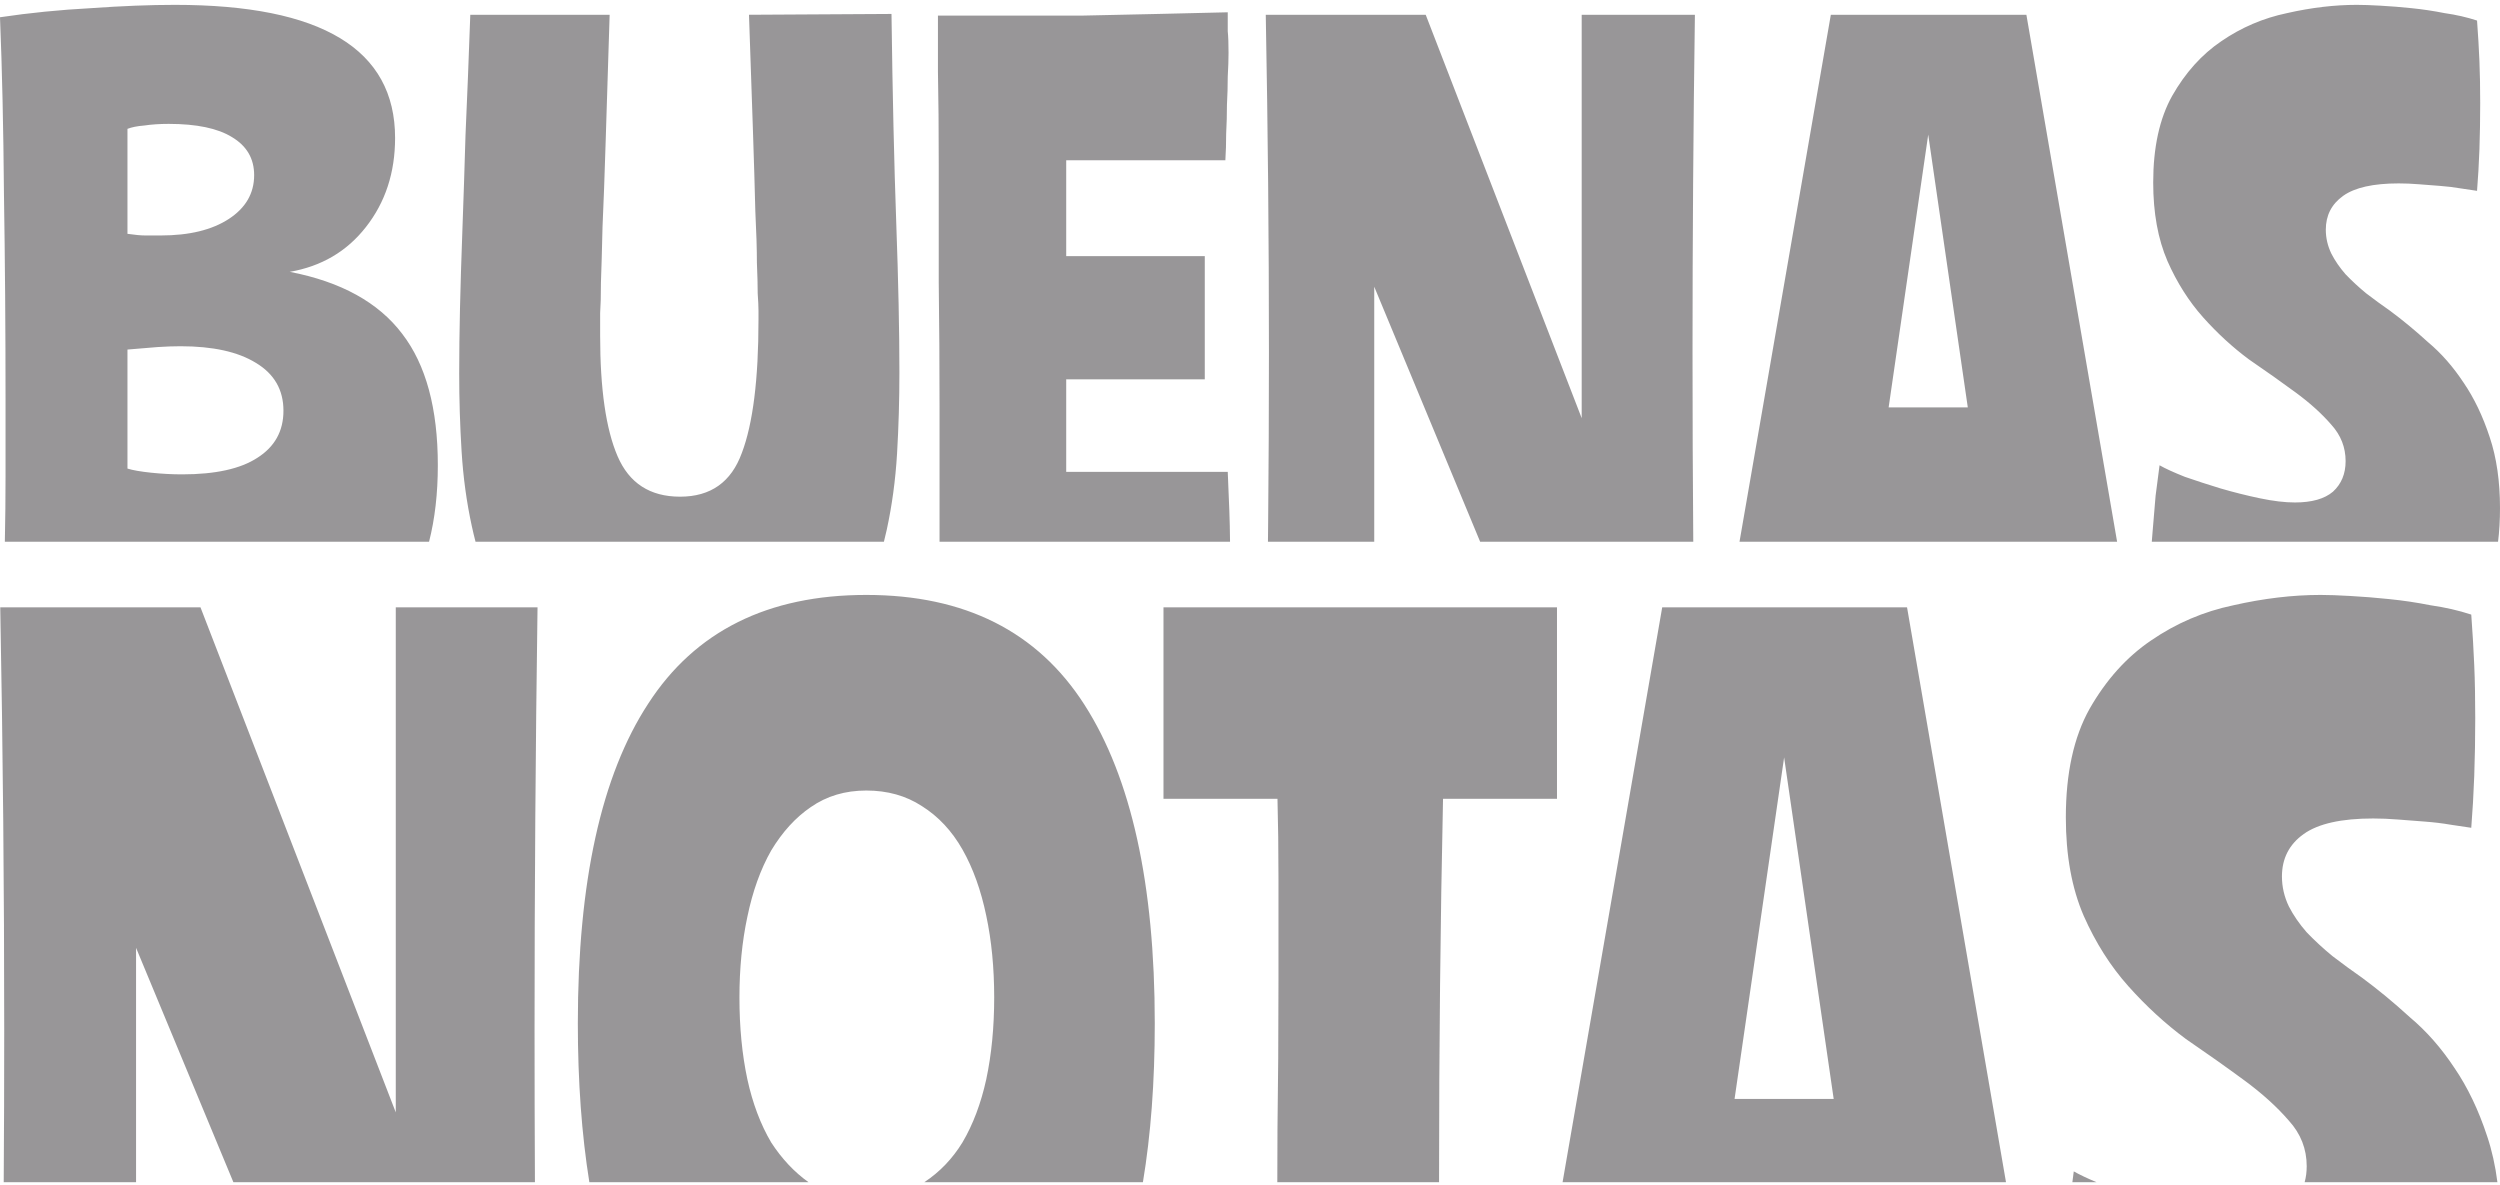
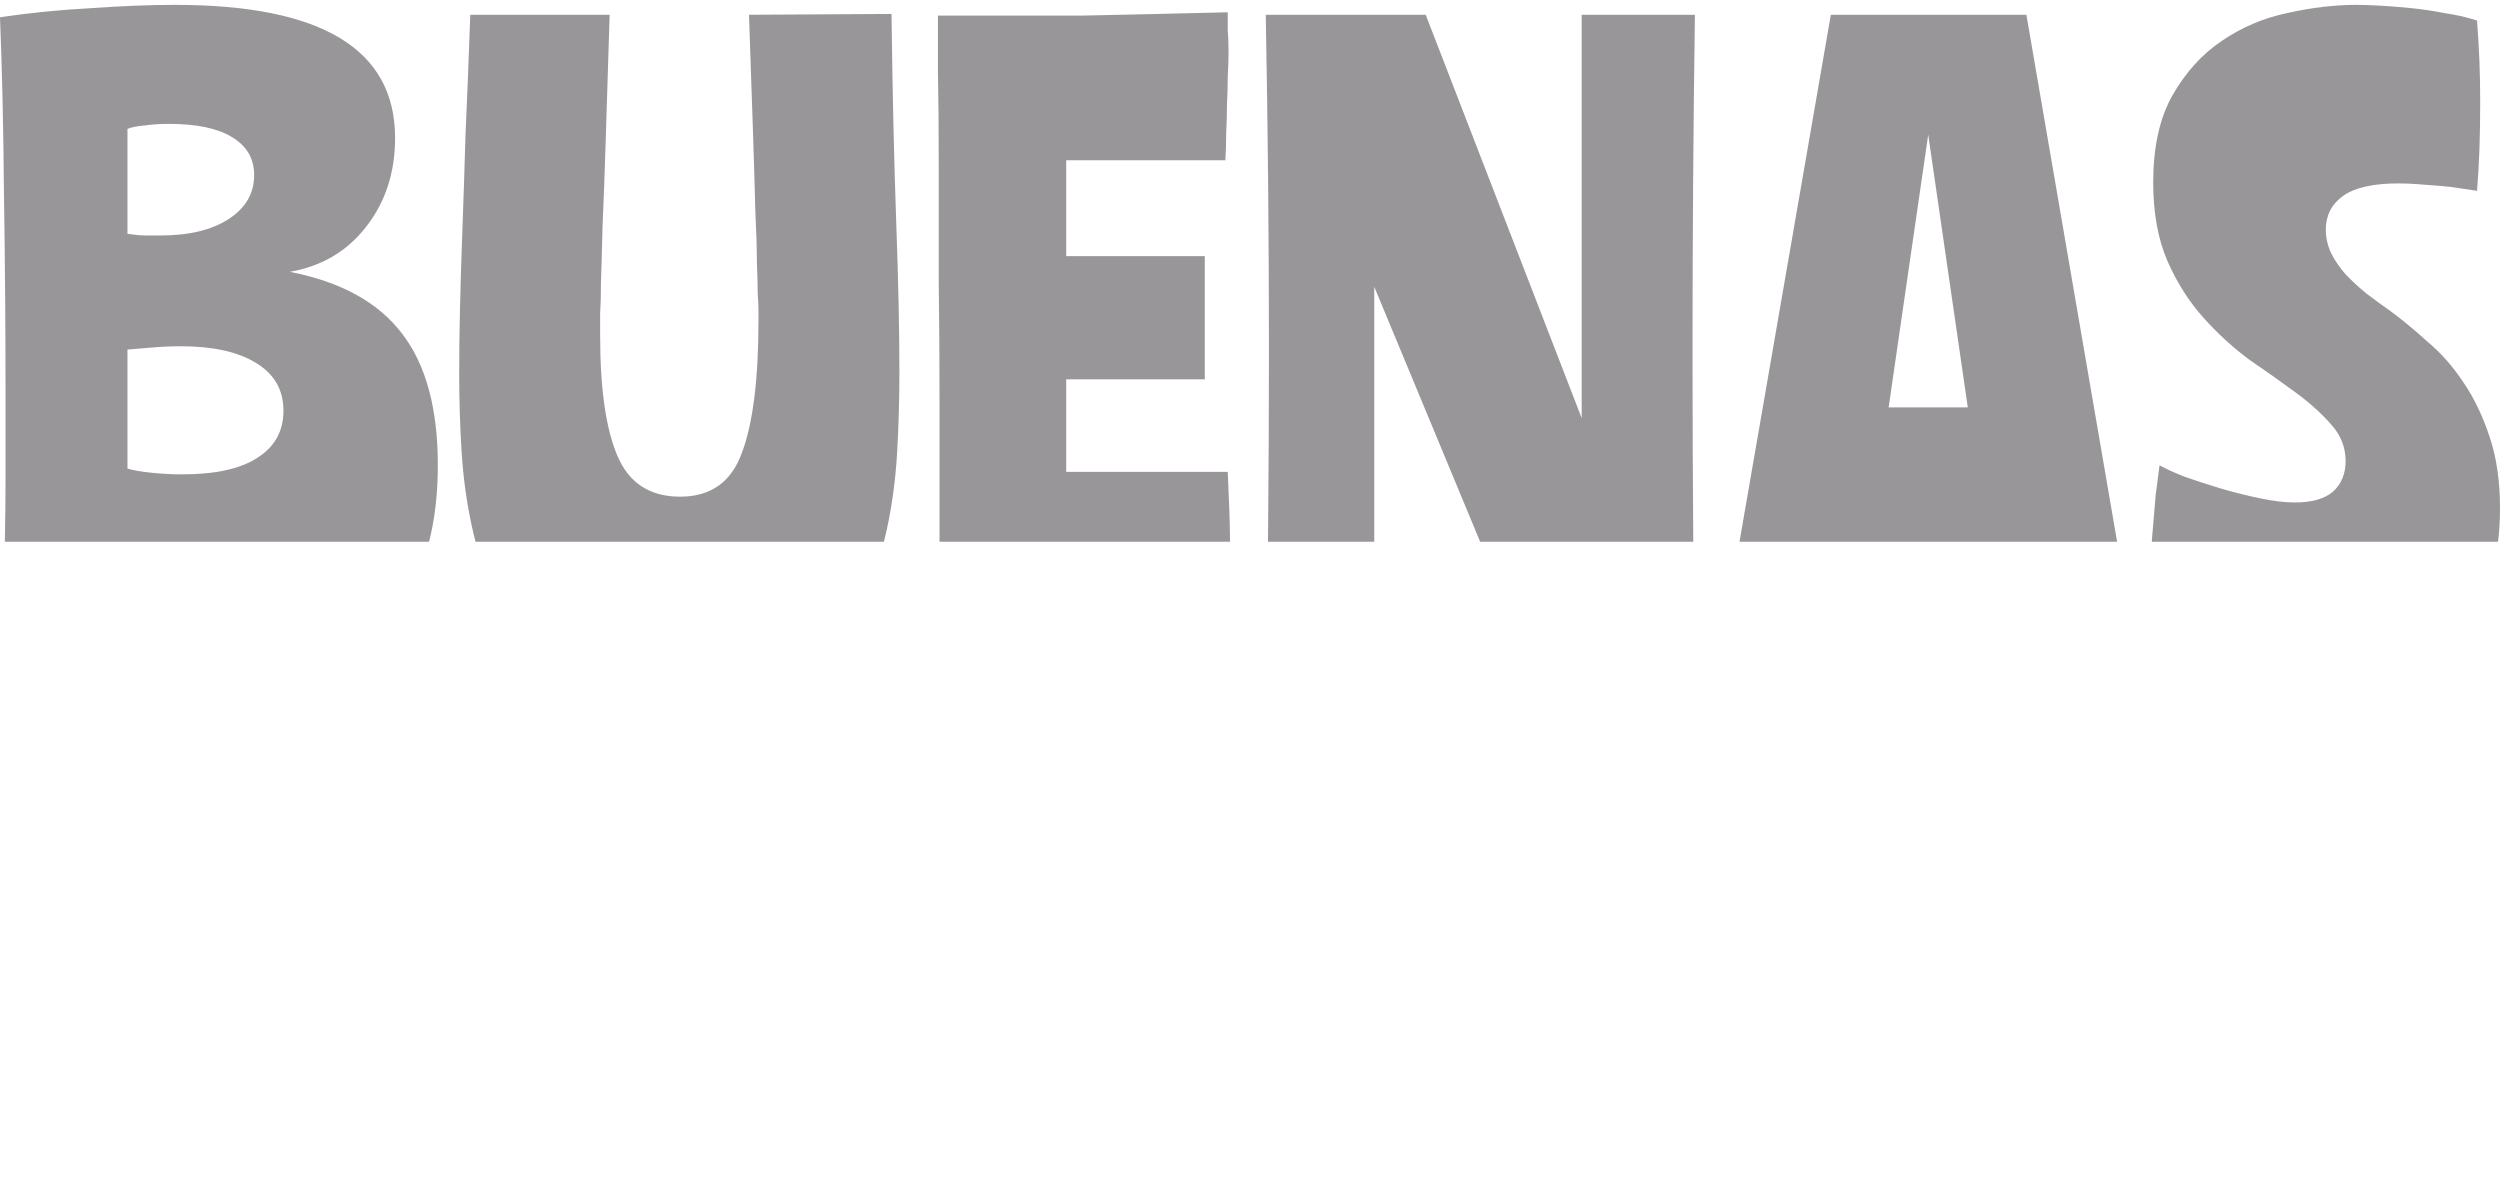
<svg xmlns="http://www.w3.org/2000/svg" width="327" height="155" viewBox="0 0 327 155" fill="none">
  <path fill-rule="evenodd" clip-rule="evenodd" d="M19.055 30.8C18.434 30.8 17.64 30.728 16.673 30.584V16.853C17.226 16.637 17.95 16.493 18.848 16.42C19.815 16.276 20.885 16.204 22.058 16.204C25.718 16.204 28.479 16.781 30.343 17.934C32.276 19.087 33.243 20.745 33.243 22.907C33.243 25.286 32.138 27.196 29.929 28.638C27.72 30.079 24.751 30.8 21.023 30.8H19.055ZM56.122 70.857C56.886 67.856 57.268 64.523 57.268 60.858C57.268 53.433 55.717 47.703 52.61 43.667C49.504 39.558 44.6 36.855 37.903 35.557C42.046 34.837 45.359 32.891 47.845 29.719C50.401 26.475 51.678 22.583 51.678 18.042C51.678 6.437 42.08 0.635 22.887 0.635C19.642 0.635 15.983 0.779 11.91 1.067C7.836 1.284 3.866 1.68 0 2.257C0.276 9.032 0.449 16.745 0.518 25.394C0.656 34.044 0.725 43.09 0.725 52.532V62.155C0.725 65.056 0.695 67.956 0.634 70.857H56.122ZM115.616 70.857H62.199C62.028 70.199 61.868 69.533 61.722 68.858C61.029 65.687 60.582 62.407 60.375 59.019C60.167 55.632 60.063 52.244 60.063 48.856C60.063 46.189 60.098 43.342 60.167 40.315C60.236 37.288 60.34 33.9 60.479 30.152C60.617 26.403 60.755 22.223 60.891 17.61C61.099 12.997 61.306 7.771 61.514 1.932H79.741C79.533 8.42 79.36 13.934 79.222 18.475C79.083 22.944 78.948 26.692 78.809 29.719C78.74 32.746 78.671 35.161 78.602 36.963C78.602 38.693 78.567 40.026 78.498 40.964V43.018V43.883C78.498 50.874 79.256 56.136 80.776 59.668C82.293 63.2 85.022 64.966 88.957 64.966C92.96 64.966 95.654 63.056 97.036 59.236C98.484 55.416 99.211 49.613 99.211 41.828V40.639C99.211 40.135 99.176 39.378 99.107 38.369C99.107 37.359 99.072 36.026 99.003 34.368C99.003 32.638 98.934 30.368 98.795 27.557C98.726 24.674 98.622 21.178 98.484 17.069C98.345 12.889 98.175 7.843 97.968 1.932L116.607 1.824C116.745 12.348 116.953 21.466 117.23 29.178C117.507 36.819 117.642 43.342 117.642 48.748C117.642 52.28 117.542 55.812 117.334 59.344C117.126 62.804 116.676 66.119 115.987 69.291C115.872 69.819 115.749 70.341 115.616 70.857ZM160.889 70.857H122.892V65.182V53.397C122.892 47.919 122.858 42.441 122.788 36.963V21.718C122.788 16.961 122.754 12.852 122.684 9.393V2.041H131.592H141.534C144.915 1.968 148.229 1.896 151.474 1.824C154.719 1.752 157.756 1.68 160.589 1.608V4.095C160.658 4.744 160.693 5.681 160.693 6.906C160.693 7.771 160.658 8.816 160.589 10.041C160.589 11.195 160.554 12.42 160.485 13.717C160.485 14.943 160.45 16.204 160.381 17.502C160.381 18.727 160.347 19.88 160.277 20.962H139.46V33.503H157.586V49.613H139.46V61.722H160.589C160.658 63.38 160.727 65.074 160.797 66.804C160.844 68.044 160.875 69.395 160.889 70.857ZM179.751 70.857H165.848C165.857 70.01 165.865 69.163 165.874 68.318C165.943 60.966 165.977 53.577 165.977 46.153C165.977 38.729 165.943 31.377 165.874 24.097C165.804 16.745 165.7 9.357 165.562 1.932H186.483L206.885 54.695V1.932H221.693C221.485 16.637 221.382 31.377 221.382 46.153C221.382 54.399 221.414 62.634 221.479 70.857H193.602L179.751 37.504V70.857ZM276.917 70.857H227.528L239.473 1.932H265.052L276.917 70.857ZM326.746 70.857H281.454C281.481 70.517 281.508 70.175 281.535 69.832C281.674 68.101 281.812 66.444 281.951 64.858C282.159 63.272 282.332 61.939 282.47 60.858C283.229 61.29 284.333 61.795 285.784 62.371C287.232 62.876 288.787 63.38 290.443 63.885C292.17 64.389 293.895 64.822 295.62 65.182C297.348 65.543 298.865 65.723 300.178 65.723C302.387 65.723 304.043 65.254 305.147 64.317C306.252 63.308 306.806 61.975 306.806 60.317C306.806 58.515 306.183 56.929 304.943 55.559C303.7 54.118 302.145 52.713 300.281 51.343C298.418 49.973 296.382 48.532 294.172 47.018C292.032 45.432 290.03 43.594 288.164 41.504C286.301 39.414 284.746 36.963 283.506 34.152C282.262 31.269 281.639 27.845 281.639 23.881C281.639 19.268 282.47 15.483 284.126 12.528C285.85 9.501 287.991 7.122 290.546 5.392C293.171 3.59 296.036 2.365 299.142 1.716C302.318 0.995 305.355 0.635 308.257 0.635C309.085 0.635 310.12 0.671 311.364 0.743C312.673 0.815 314.02 0.923 315.402 1.067C316.853 1.212 318.3 1.428 319.751 1.716C321.269 1.932 322.685 2.257 323.997 2.689C324.136 4.563 324.24 6.329 324.309 7.987C324.375 9.573 324.41 11.411 324.41 13.501C324.41 15.592 324.375 17.61 324.309 19.556C324.24 21.43 324.136 23.232 323.997 24.962C323.443 24.89 322.719 24.782 321.822 24.638C320.995 24.493 320.094 24.385 319.128 24.313C318.231 24.241 317.3 24.169 316.333 24.097C315.436 24.025 314.574 23.989 313.743 23.989C310.429 23.989 308.015 24.529 306.494 25.61C304.977 26.692 304.216 28.169 304.216 30.044C304.216 31.125 304.458 32.17 304.943 33.179C305.424 34.116 306.048 35.017 306.806 35.882C307.634 36.747 308.531 37.576 309.497 38.369C310.533 39.162 311.568 39.918 312.604 40.639C314.262 41.865 315.918 43.234 317.577 44.748C319.301 46.189 320.856 47.955 322.235 50.046C323.616 52.064 324.756 54.442 325.653 57.181C326.55 59.848 327 62.948 327 66.48C327 68.019 326.916 69.478 326.746 70.857ZM19.78 61.831C18.399 61.687 17.364 61.506 16.673 61.29V45.721C18.261 45.577 19.573 45.469 20.608 45.396C21.713 45.324 22.714 45.288 23.612 45.288C27.823 45.288 31.103 46.009 33.45 47.451C35.867 48.892 37.075 50.983 37.075 53.722C37.075 56.389 35.935 58.443 33.657 59.885C31.448 61.326 28.169 62.047 23.819 62.047C22.507 62.047 21.161 61.975 19.78 61.831ZM257.388 53.289H247.033L252.211 17.61L257.388 53.289Z" fill="#322E33" fill-opacity="0.5" />
-   <path fill-rule="evenodd" clip-rule="evenodd" d="M70.309 79.442H51.767V145.5L26.224 79.442H0.033C0.206 88.737 0.336 97.987 0.423 107.192C0.509 116.306 0.552 125.511 0.552 134.806C0.552 141.439 0.53 148.049 0.486 154.635H17.797V123.977L30.528 154.635H69.969C69.935 148.031 69.919 141.422 69.919 134.806C69.919 116.306 70.049 97.851 70.309 79.442ZM149.492 154.635C150.527 148.435 151.044 141.51 151.044 133.859C151.044 115.63 147.974 101.732 141.839 92.166C135.703 82.6 126.195 77.817 113.313 77.817C100.435 77.817 90.926 82.555 84.791 92.031C78.651 101.416 75.581 115.359 75.581 133.859C75.581 141.461 76.084 148.387 77.087 154.635H105.759C103.892 153.306 102.261 151.57 100.868 149.426C99.485 147.079 98.445 144.327 97.755 141.169C97.062 137.92 96.719 134.355 96.719 130.475C96.719 126.684 97.062 123.165 97.755 119.916C98.445 116.577 99.485 113.689 100.868 111.253C102.334 108.816 104.064 106.921 106.054 105.567C108.127 104.123 110.546 103.401 113.313 103.401C116.079 103.401 118.499 104.078 120.575 105.432C122.735 106.785 124.508 108.681 125.891 111.117C127.274 113.554 128.311 116.442 129.004 119.781C129.694 123.029 130.041 126.594 130.041 130.475C130.041 134.355 129.694 137.92 129.004 141.169C128.311 144.327 127.274 147.079 125.891 149.426C124.577 151.57 122.91 153.306 120.895 154.635H149.492ZM188.228 154.635H167.072C167.087 152.374 167.094 150.051 167.094 147.666C167.181 141.8 167.224 135.348 167.224 128.309V114.907C167.224 111.117 167.181 107.643 167.094 104.484H152.183V79.442H203.655V104.484H188.748C188.574 112.516 188.444 120.683 188.358 128.986C188.274 136.906 188.231 145.456 188.228 154.635ZM262.385 154.635H204.384L217.416 79.442H249.441L262.385 154.635ZM326.663 154.635C326.385 152.463 325.937 150.456 325.318 148.614C324.191 145.185 322.764 142.206 321.038 139.679C319.308 137.063 317.361 134.852 315.202 133.047C313.129 131.151 311.053 129.437 308.98 127.903C307.683 127 306.387 126.053 305.09 125.06C303.881 124.067 302.754 123.029 301.717 121.947C300.768 120.864 299.987 119.736 299.384 118.562C298.778 117.299 298.478 115.99 298.478 114.637C298.478 112.291 299.428 110.44 301.327 109.087C303.23 107.733 306.257 107.056 310.406 107.056C311.443 107.056 312.522 107.101 313.645 107.192C314.855 107.282 316.022 107.372 317.149 107.462C318.358 107.553 319.482 107.688 320.518 107.868C321.641 108.049 322.551 108.184 323.241 108.275C323.414 106.109 323.544 103.853 323.631 101.506C323.718 99.07 323.761 96.543 323.761 93.926C323.761 91.309 323.718 89.007 323.631 87.022C323.544 84.946 323.414 82.736 323.241 80.389C321.598 79.848 319.828 79.441 317.925 79.171C316.108 78.81 314.296 78.539 312.479 78.359C310.749 78.178 309.066 78.043 307.423 77.953C305.867 77.862 304.57 77.817 303.534 77.817C299.901 77.817 296.098 78.268 292.122 79.171C288.233 79.983 284.647 81.517 281.36 83.773C278.164 85.939 275.485 88.917 273.321 92.708C271.248 96.407 270.212 101.145 270.212 106.921C270.212 111.884 270.988 116.171 272.545 119.781C274.102 123.3 276.044 126.368 278.381 128.986C280.714 131.603 283.22 133.904 285.9 135.889C288.666 137.785 291.216 139.589 293.548 141.304C295.881 143.018 297.828 144.778 299.384 146.583C300.941 148.298 301.717 150.283 301.717 152.539C301.717 153.291 301.627 153.99 301.446 154.635H326.663ZM274.231 154.635H271.066C271.131 154.129 271.192 153.656 271.248 153.216C271.983 153.635 272.977 154.108 274.231 154.635ZM239.846 143.74H226.881L233.363 99.07L239.846 143.74Z" fill="#322E33" fill-opacity="0.5" />
</svg>